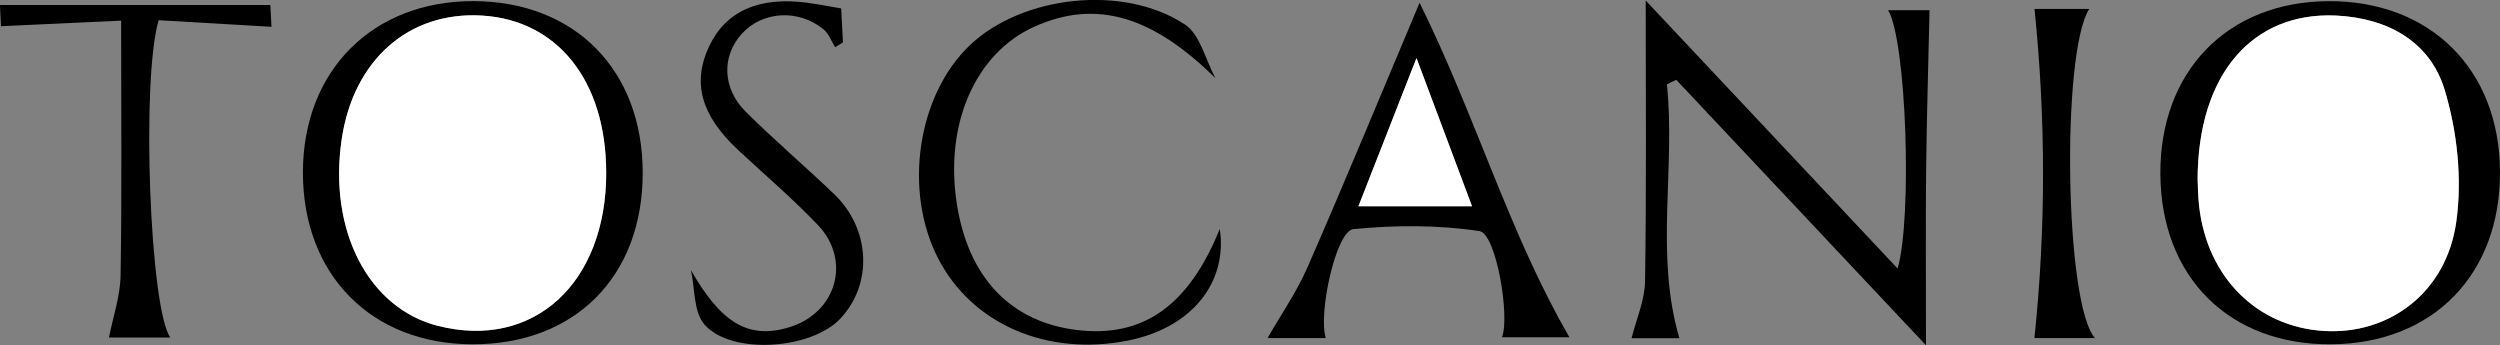
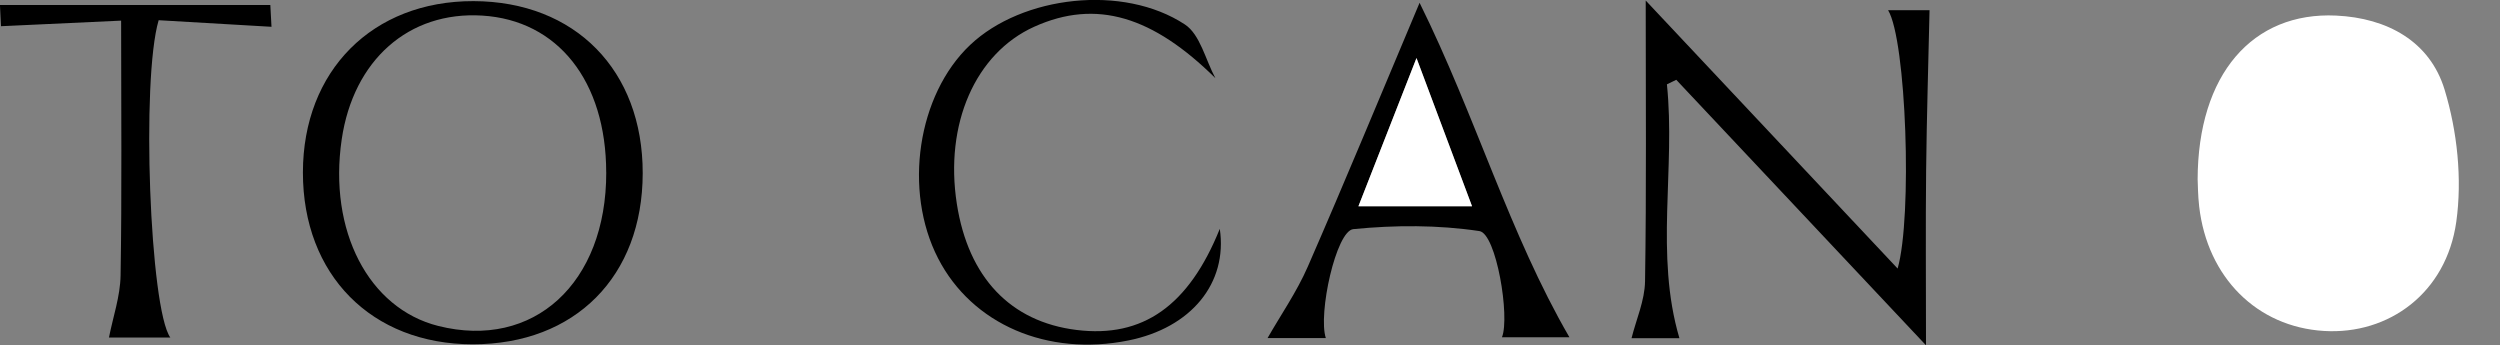
<svg xmlns="http://www.w3.org/2000/svg" id="_Слой_1" data-name="Слой 1" viewBox="0 0 600 82.88">
  <rect x="0" y="0" width="600" height="82.88" fill="#808080" stroke="none" />
  <defs>
    <style>
      .cls-1, .cls-2 {
        stroke-width: 0px;
      }

      .cls-2 {
        fill: #fff;
      }
    </style>
  </defs>
-   <path class="cls-1" d="m400.06,20.25c2.09,20.21-2.93,40.86,3,60.91h-11.49c1.11-4.45,3.17-9.03,3.24-13.64.35-21.99.16-43.99.16-67.39,20.38,21.69,40.3,42.88,60.46,64.32,3.57-12.48,2.08-54.84-2.29-62.01h9.95c-.28,12.73-.68,25.59-.82,38.46-.14,13.23-.03,26.46-.03,41.97-20.76-22.06-40.35-42.89-59.94-63.72-.75.36-1.49.73-2.24,1.09Z" />
-   <path class="cls-1" d="m558.86.28c24.41-.11,41.01,16.38,41.14,40.87.13,24.69-16.06,41.29-40.46,41.48-24.49.2-40.88-16.09-41.05-40.8-.17-24.7,16.09-41.44,40.37-41.55Zm-31.43,42.89c.05.94.05,3.67.36,6.36,1.97,17.06,13.89,28.92,29.96,29.89,15.58.94,29.37-9.14,31.75-26.21,1.44-10.3.23-21.72-2.81-31.71-3.52-11.58-13.74-17.19-26.02-17.77-20.05-.94-33.23,14.06-33.25,39.43Z" />
+   <path class="cls-1" d="m400.06,20.25c2.09,20.21-2.93,40.86,3,60.91h-11.49c1.11-4.45,3.17-9.03,3.24-13.64.35-21.99.16-43.99.16-67.39,20.38,21.69,40.3,42.88,60.46,64.32,3.57-12.48,2.08-54.84-2.29-62.01h9.95c-.28,12.73-.68,25.59-.82,38.46-.14,13.23-.03,26.46-.03,41.97-20.76-22.06-40.35-42.89-59.94-63.72-.75.36-1.49.73-2.24,1.09" />
  <path class="cls-1" d="m154.25,41.58c-.03,24.76-16.22,41.06-40.78,41.05-24.31,0-40.78-16.67-40.77-41.24.01-24.42,16.71-41.18,40.95-41.12,24.38.07,40.63,16.6,40.6,41.3Zm-8.76-.2c-.03-21.9-11.6-36.53-29.77-37.64-17.6-1.08-30.91,10.65-33.71,29.72-3.22,21.91,6.44,40.56,23.18,44.77,22.86,5.74,40.35-10.25,40.31-36.85Z" />
  <path class="cls-1" d="m318.21,81.13h-13.99c3.12-5.48,6.99-11.04,9.65-17.13,8.98-20.56,17.54-41.3,26.83-63.33,13.5,27.28,21.54,55.42,35.96,80.27h-16.19c1.96-4.85-1.35-24.87-5.41-25.48-9.92-1.49-20.25-1.46-30.26-.47-4.15.41-8.51,20.4-6.6,26.15Zm21.75-67.2c-5.04,12.86-9.35,23.85-13.94,35.58h27.27c-4.44-11.84-8.5-22.7-13.33-35.58Z" />
  <path class="cls-1" d="m291.68,18.74c-14.94-14.74-28.5-19.08-43.47-12.32-14.13,6.38-21.55,23.36-18.57,42.49,2.75,17.67,12.86,28.32,28.74,30.28,15.91,1.97,26.93-5.81,34.37-24.27,1.93,13.03-6.87,23.77-21.94,26.79-19.45,3.91-37.51-3.88-45.66-19.69-8.4-16.3-4.96-39.27,7.68-51.23,12.49-11.82,36.74-14.66,51.54-4.92,3.67,2.41,4.94,8.47,7.31,12.86Z" />
-   <path class="cls-1" d="m165.81,64.81c7.18,12.56,13.74,16.84,23.83,13.66,11.14-3.52,14.72-16,6.64-24.48-6.03-6.33-12.72-12.01-19.12-17.98-8.88-8.28-11.09-16.11-7-24.83,4-8.53,12.02-12.09,23.73-10.5,2.38.32,4.74.79,7.99,1.34.14,2.65.28,5.4.43,8.15-.62.39-1.25.78-1.87,1.16-.92-1.45-1.54-3.26-2.8-4.29-6.01-4.94-14.73-4.36-19.62,1.08-4.85,5.39-4.7,13.08.98,18.72,6.85,6.8,14.22,13.07,21.19,19.74,8.78,8.41,9.32,21.65,1.42,29.96-6.96,7.33-26.07,8.71-32.54,1.35-2.64-3-2.26-8.64-3.25-13.08Z" />
  <path class="cls-1" d="m40.89,81.01h-14.74c.96-4.9,2.71-9.89,2.79-14.9.33-19.86.13-39.72.13-61.16-10,.47-19.15.89-28.83,1.34,0,.11-.12-2.45-.25-5.09h64.89c.11,2.12.25,4.63.28,5.23-9.33-.54-18.3-1.06-27.08-1.58-4.22,14.21-2.13,69.29,2.8,76.16Z" />
-   <path class="cls-1" d="m502.81,81.14h-14.55c2.77-26.36,2.74-52.55.02-78.99h13.13c-6.73,10.48-5.88,71.02,1.39,78.99Z" />
  <path class="cls-2" d="m527.43,43.17c.03-25.37,13.2-40.37,33.25-39.43,12.27.58,22.49,6.19,26.02,17.77,3.04,9.99,4.25,21.41,2.81,31.71-2.39,17.07-16.17,27.15-31.75,26.21-16.07-.97-28-12.83-29.96-29.89-.31-2.69-.31-5.43-.36-6.36Z" />
-   <path class="cls-2" d="m145.49,41.38c.04,26.61-17.45,42.59-40.31,36.85-16.74-4.2-26.4-22.86-23.18-44.77,2.8-19.07,16.11-30.8,33.71-29.72,18.17,1.11,29.74,15.74,29.77,37.64Z" />
  <path class="cls-2" d="m339.96,13.93c4.82,12.88,8.89,23.74,13.33,35.58h-27.27c4.6-11.73,8.91-22.73,13.94-35.58Z" />
</svg>